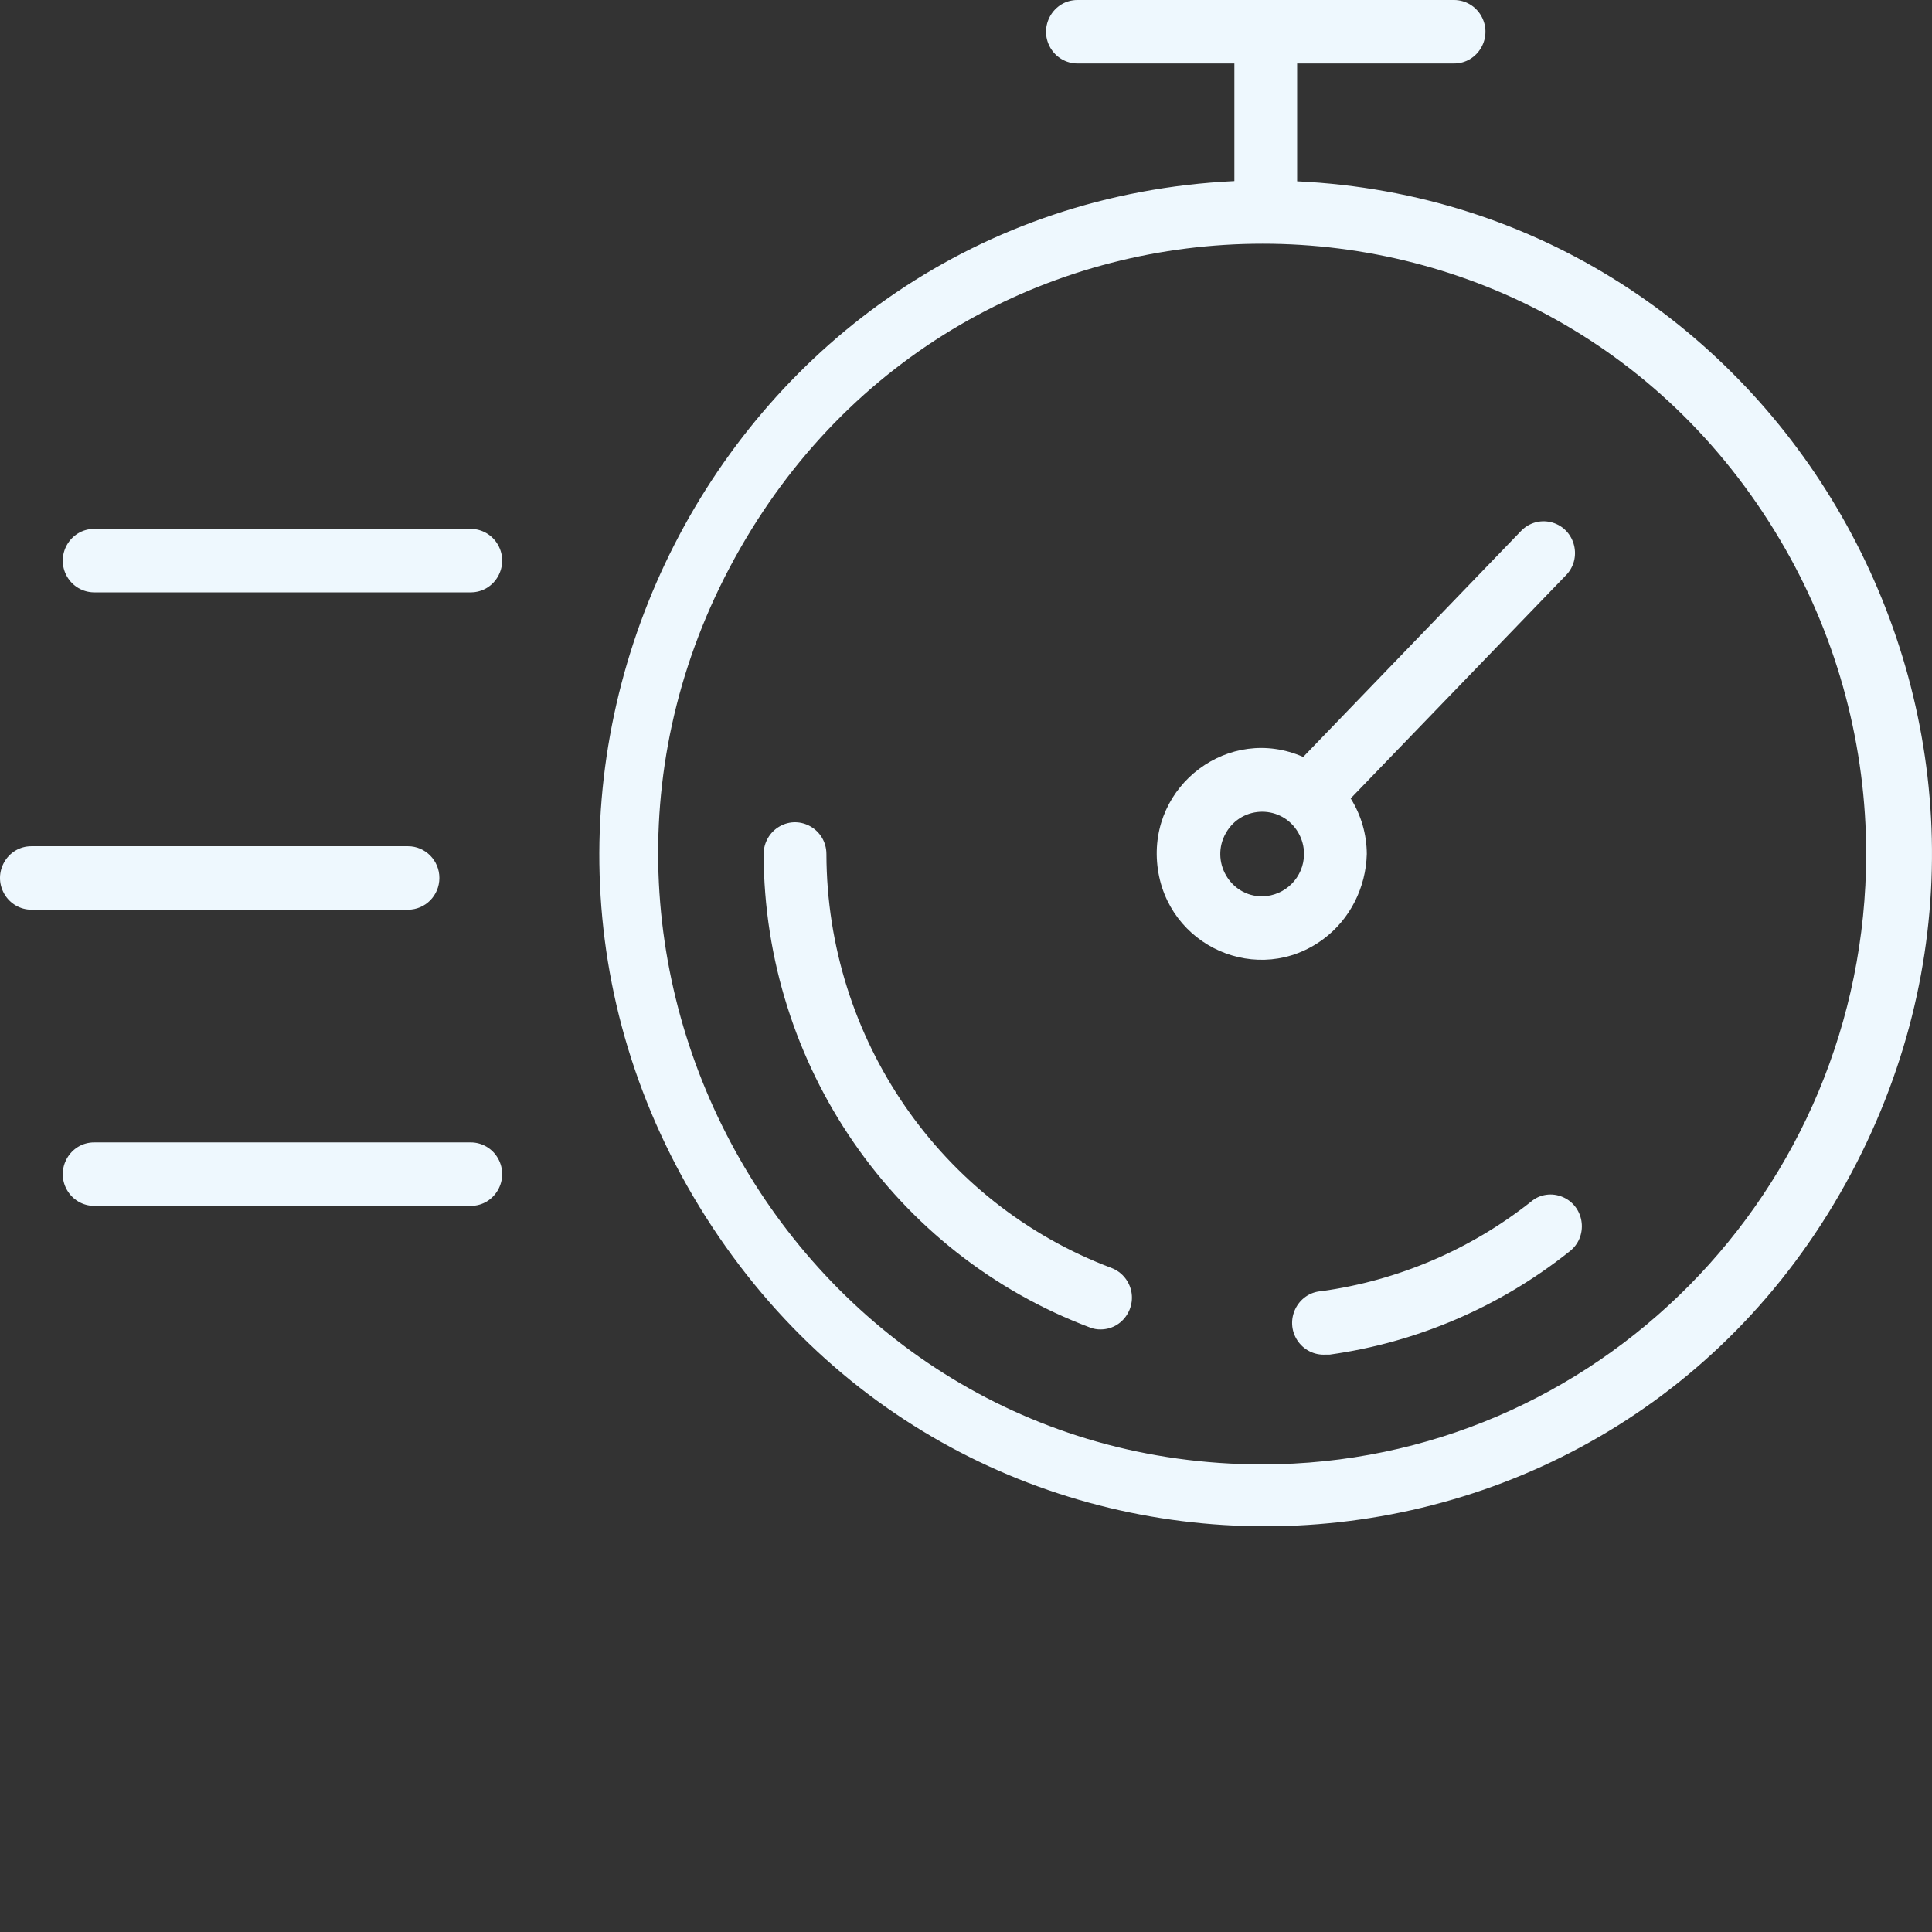
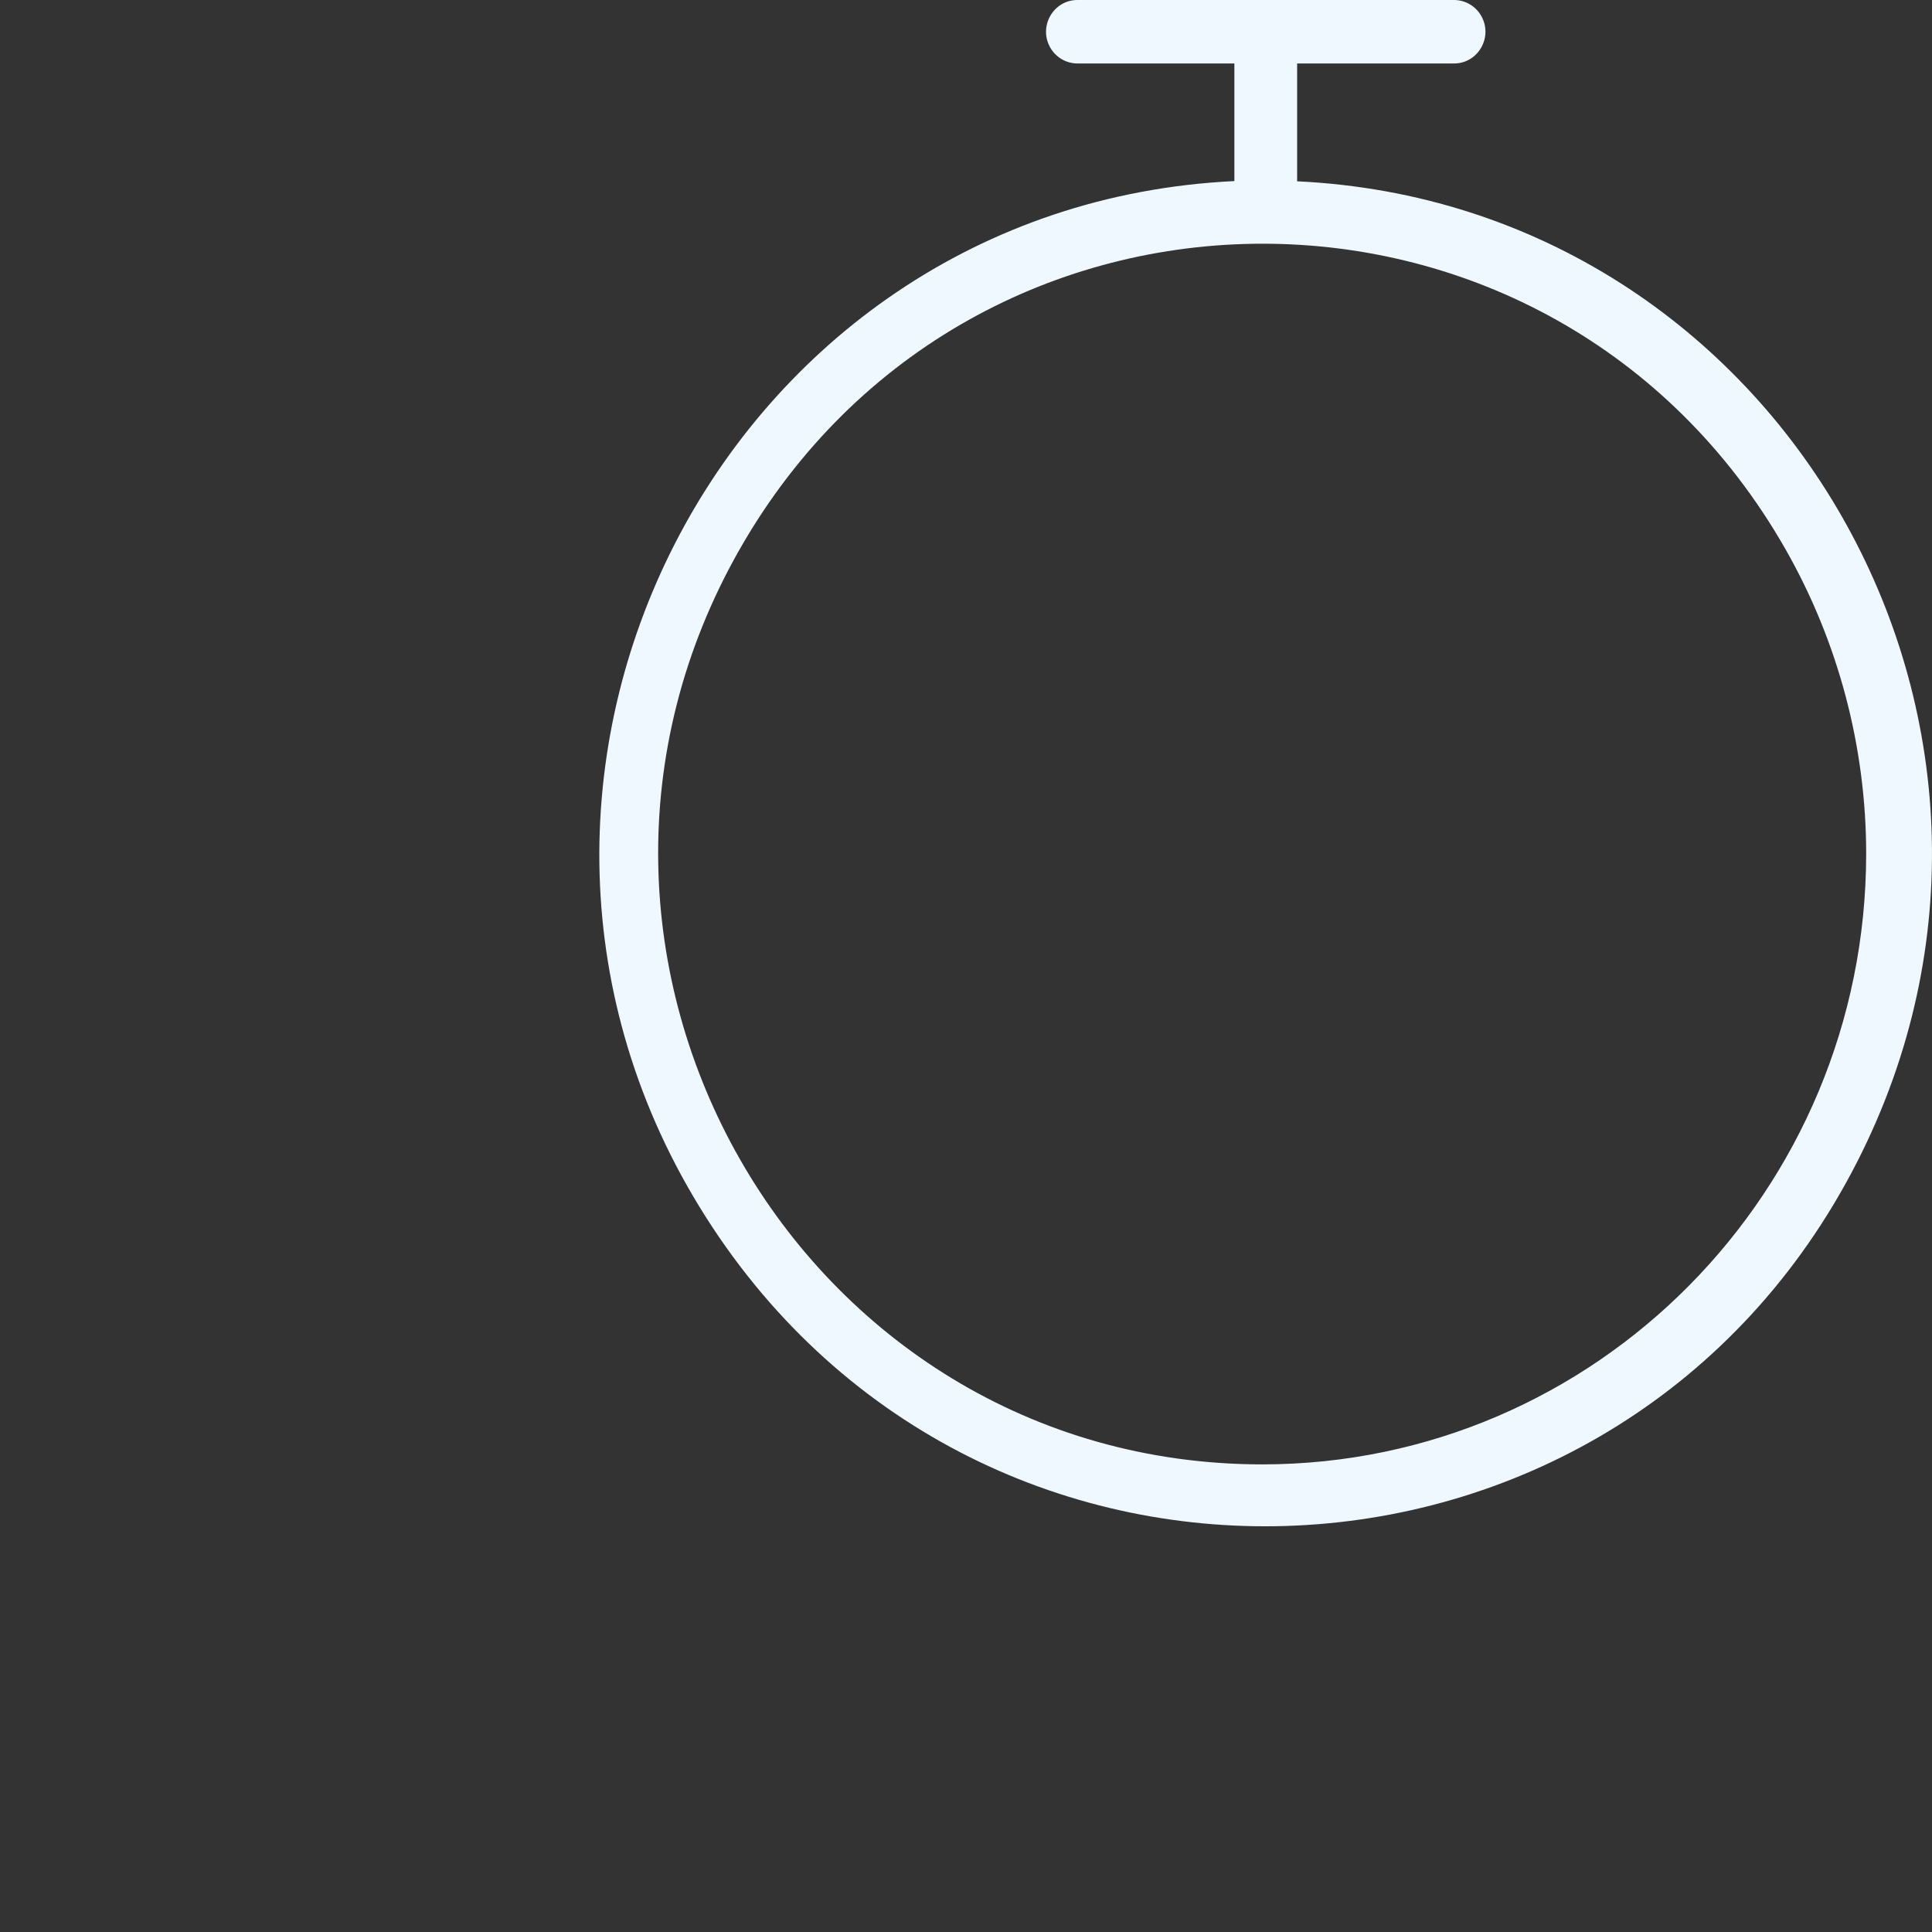
<svg xmlns="http://www.w3.org/2000/svg" viewBox="0 0 100.00 100.00" data-guides="{&quot;vertical&quot;:[],&quot;horizontal&quot;:[]}">
  <rect x="0" y="0" width="100.00" height="100.00" fill="#333333" stroke="none" />
  <defs />
  <path fill="#eef8fe" stroke="none" fill-opacity="1" stroke-width="1" stroke-opacity="1" color="rgb(51, 51, 51)" fill-rule="evenodd" id="tSvg1d84a963a5" title="Path 3" d="M67.139 9.384C67.139 7.351 67.139 5.318 67.139 3.285C69.846 3.285 72.553 3.285 75.26 3.285C76.511 3.285 77.292 1.916 76.667 0.821C76.377 0.313 75.841 0 75.26 0C68.763 0 62.266 0 55.769 0C54.519 0 53.737 1.369 54.362 2.464C54.653 2.972 55.189 3.285 55.769 3.285C58.476 3.285 61.183 3.285 63.891 3.285C63.891 5.314 63.891 7.344 63.891 9.373C37.404 10.638 22.203 40.423 36.529 62.986C50.856 85.55 83.964 83.97 96.124 60.142C107.631 37.594 92.202 10.57 67.139 9.384ZM65.352 75.797C41.303 75.796 26.273 49.469 38.298 28.409C50.324 7.349 80.384 7.35 92.408 28.411C95.149 33.214 96.593 38.661 96.593 44.206C96.575 61.646 82.598 75.779 65.352 75.797Z" style="" />
-   <path fill="#eef8fe" stroke="none" fill-opacity="1" stroke-width="1" stroke-opacity="1" color="rgb(51, 51, 51)" fill-rule="evenodd" id="tSvga6d99bd16b" title="Path 4" d="M57.545 65.635C48.684 62.306 42.797 53.765 42.775 44.206C42.775 42.941 41.421 42.151 40.338 42.783C39.836 43.077 39.526 43.619 39.526 44.206C39.553 55.137 46.286 64.904 56.419 68.712C56.598 68.782 56.789 68.816 56.982 68.811C58.232 68.796 58.997 67.417 58.359 66.33C58.172 66.012 57.886 65.768 57.545 65.635ZM79.234 62.208C76.092 64.689 72.356 66.283 68.406 66.829C67.156 66.909 66.46 68.328 67.153 69.383C67.476 69.872 68.031 70.151 68.612 70.114C68.684 70.114 68.756 70.114 68.828 70.114C73.351 69.483 77.627 67.646 81.216 64.792C82.223 64.042 82.048 62.471 80.903 61.965C80.339 61.716 79.685 61.81 79.234 62.208ZM70.745 44.206C70.741 43.186 70.452 42.187 69.911 41.326C73.64 37.46 77.368 33.595 81.097 29.73C81.939 28.795 81.465 27.289 80.243 27.019C79.713 26.902 79.16 27.06 78.769 27.441C74.997 31.354 71.225 35.267 67.453 39.18C63.633 37.494 59.441 40.622 59.907 44.81C60.373 48.998 65.148 51.106 68.502 48.603C69.883 47.573 70.699 45.941 70.745 44.206ZM65.331 46.396C63.663 46.396 62.621 44.571 63.455 43.111C64.289 41.651 66.373 41.651 67.206 43.111C67.396 43.444 67.496 43.821 67.496 44.206C67.49 45.403 66.536 46.373 65.331 46.396ZM22.742 45.443C22.742 44.536 22.015 43.801 21.118 43.801C14.621 43.801 8.123 43.801 1.626 43.801C0.376 43.801 -0.405 45.169 0.22 46.264C0.51 46.773 1.046 47.086 1.626 47.086C8.123 47.086 14.621 47.086 21.118 47.086C22.015 47.086 22.742 46.35 22.742 45.443ZM24.366 59.131C17.869 59.131 11.372 59.131 4.875 59.131C3.625 59.131 2.843 60.5 3.468 61.595C3.758 62.103 4.295 62.416 4.875 62.416C11.372 62.416 17.869 62.416 24.366 62.416C25.617 62.416 26.398 61.047 25.773 59.952C25.483 59.444 24.947 59.131 24.366 59.131ZM24.366 27.375C17.869 27.375 11.372 27.375 4.875 27.375C3.625 27.375 2.843 28.744 3.468 29.839C3.758 30.347 4.295 30.66 4.875 30.66C11.372 30.66 17.869 30.66 24.366 30.66C25.617 30.66 26.398 29.292 25.773 28.197C25.483 27.689 24.947 27.375 24.366 27.375Z" style="" />
</svg>